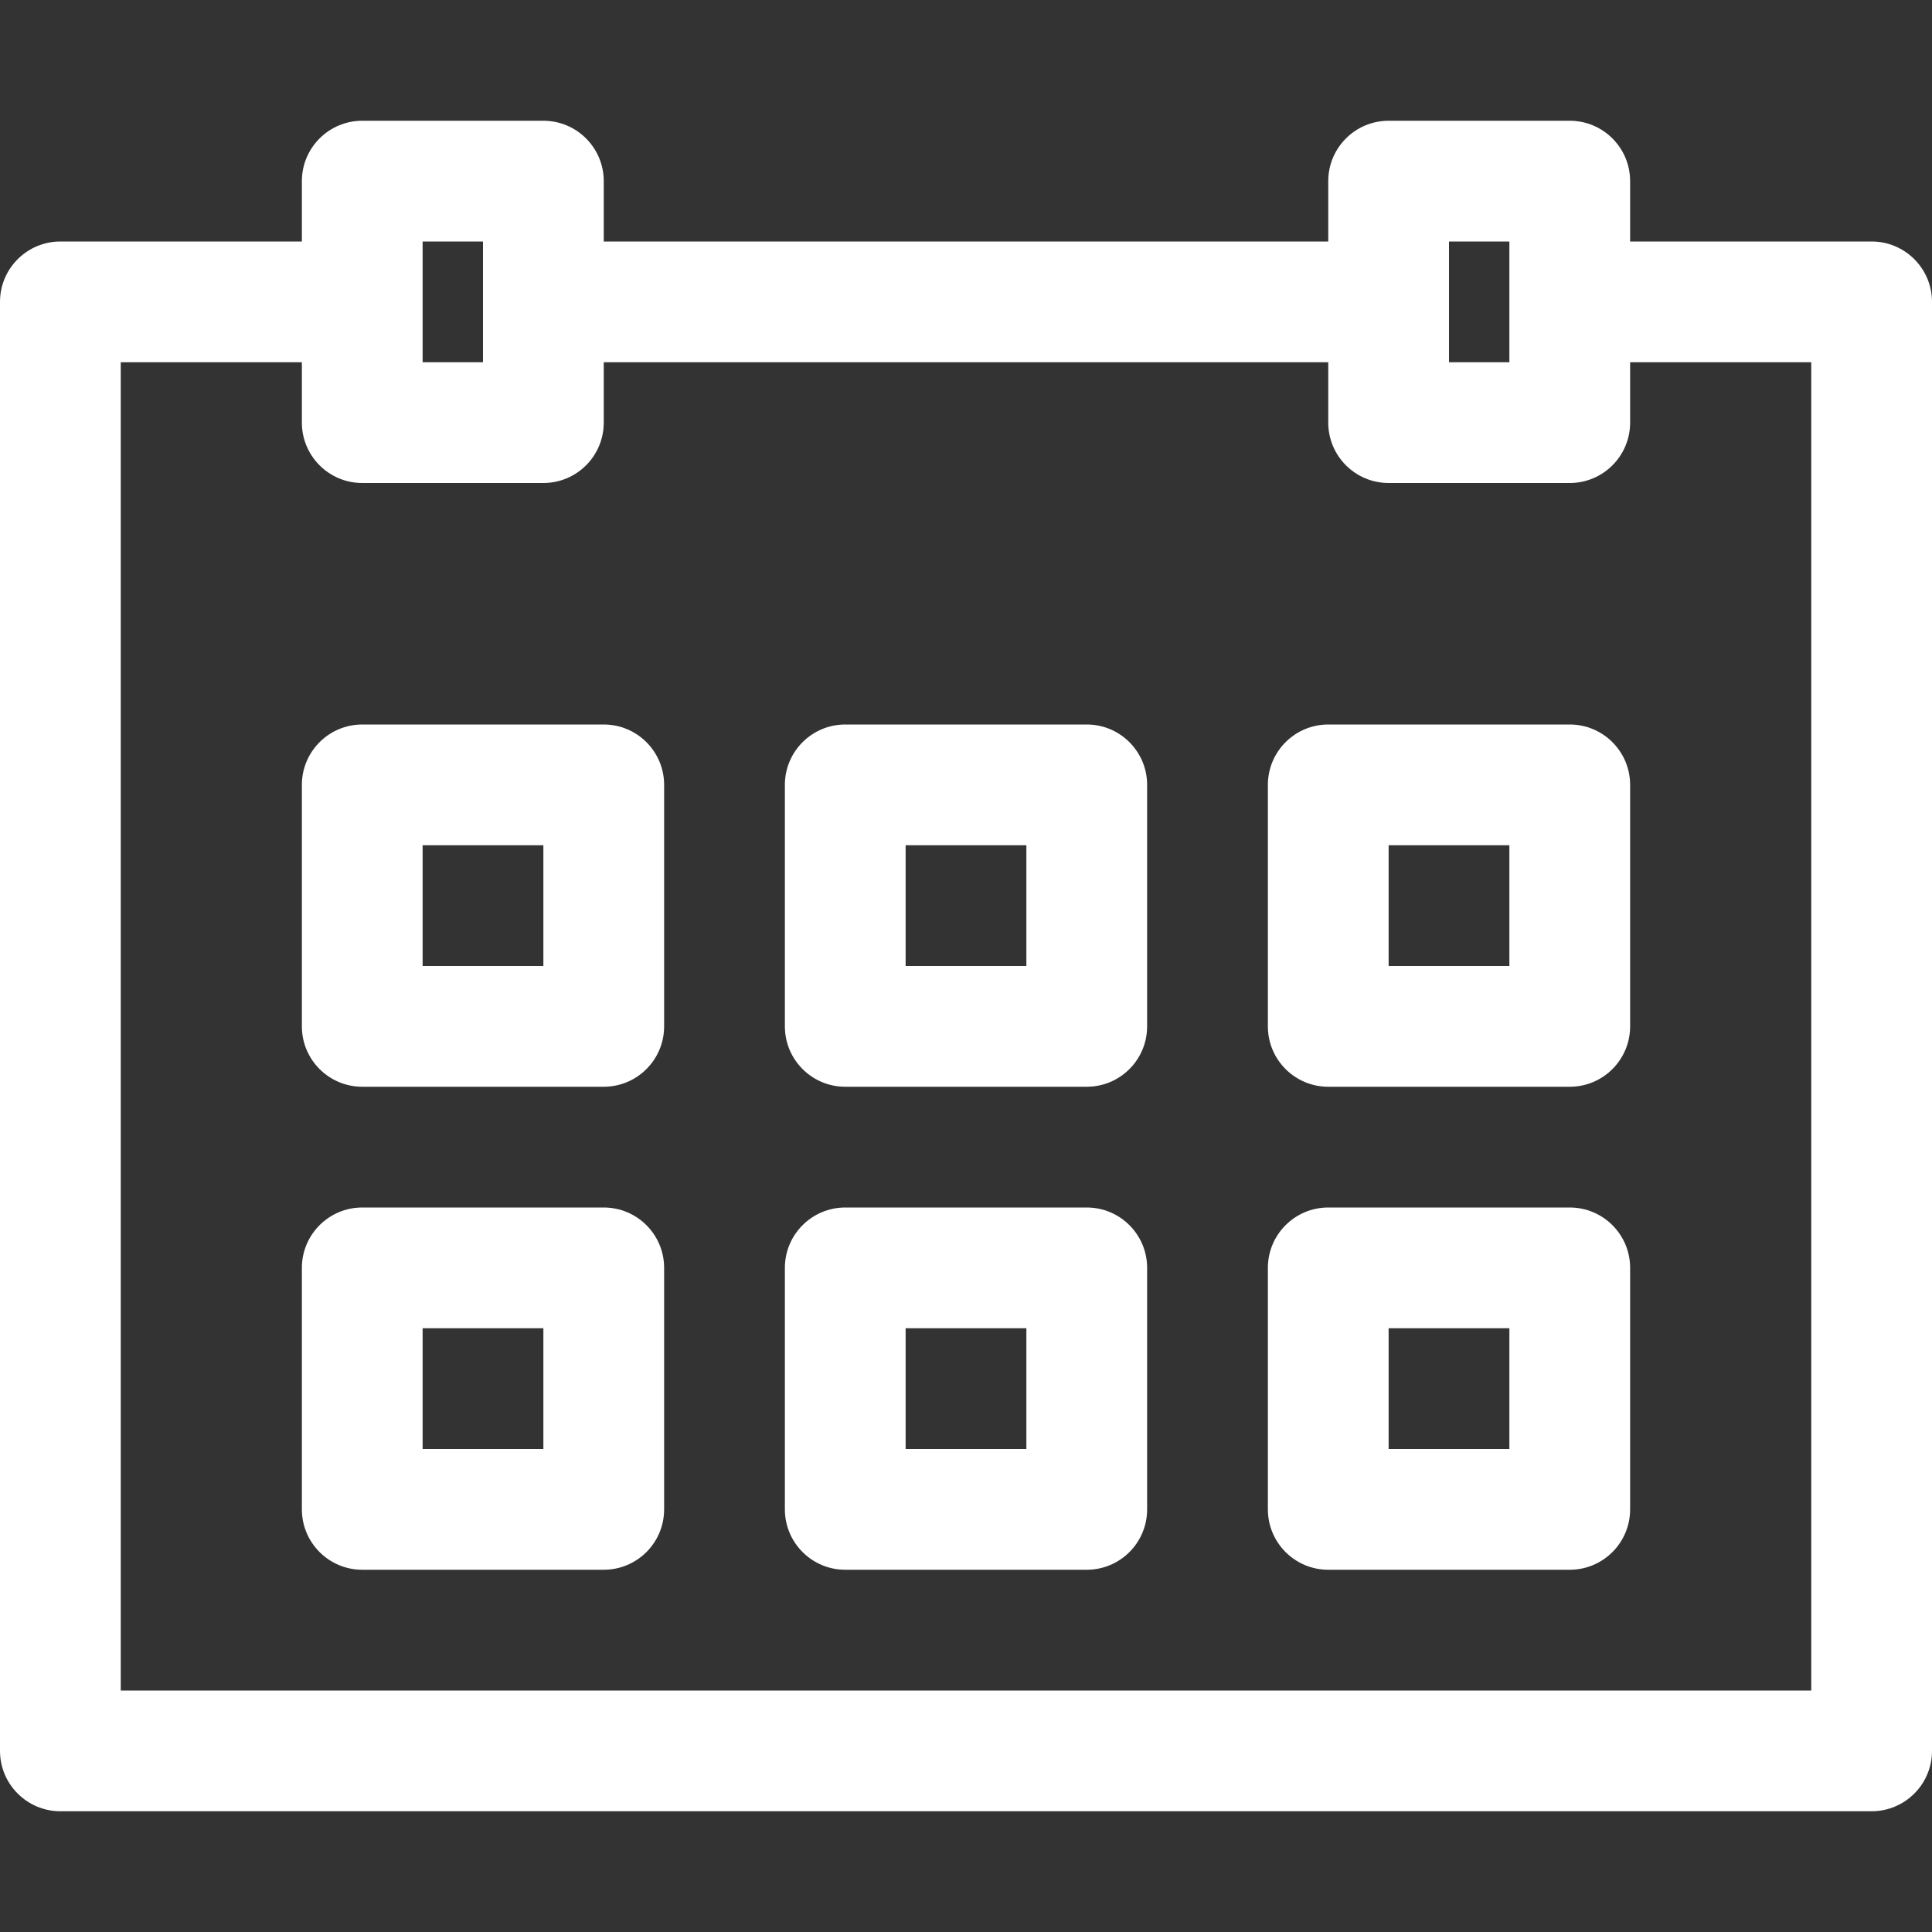
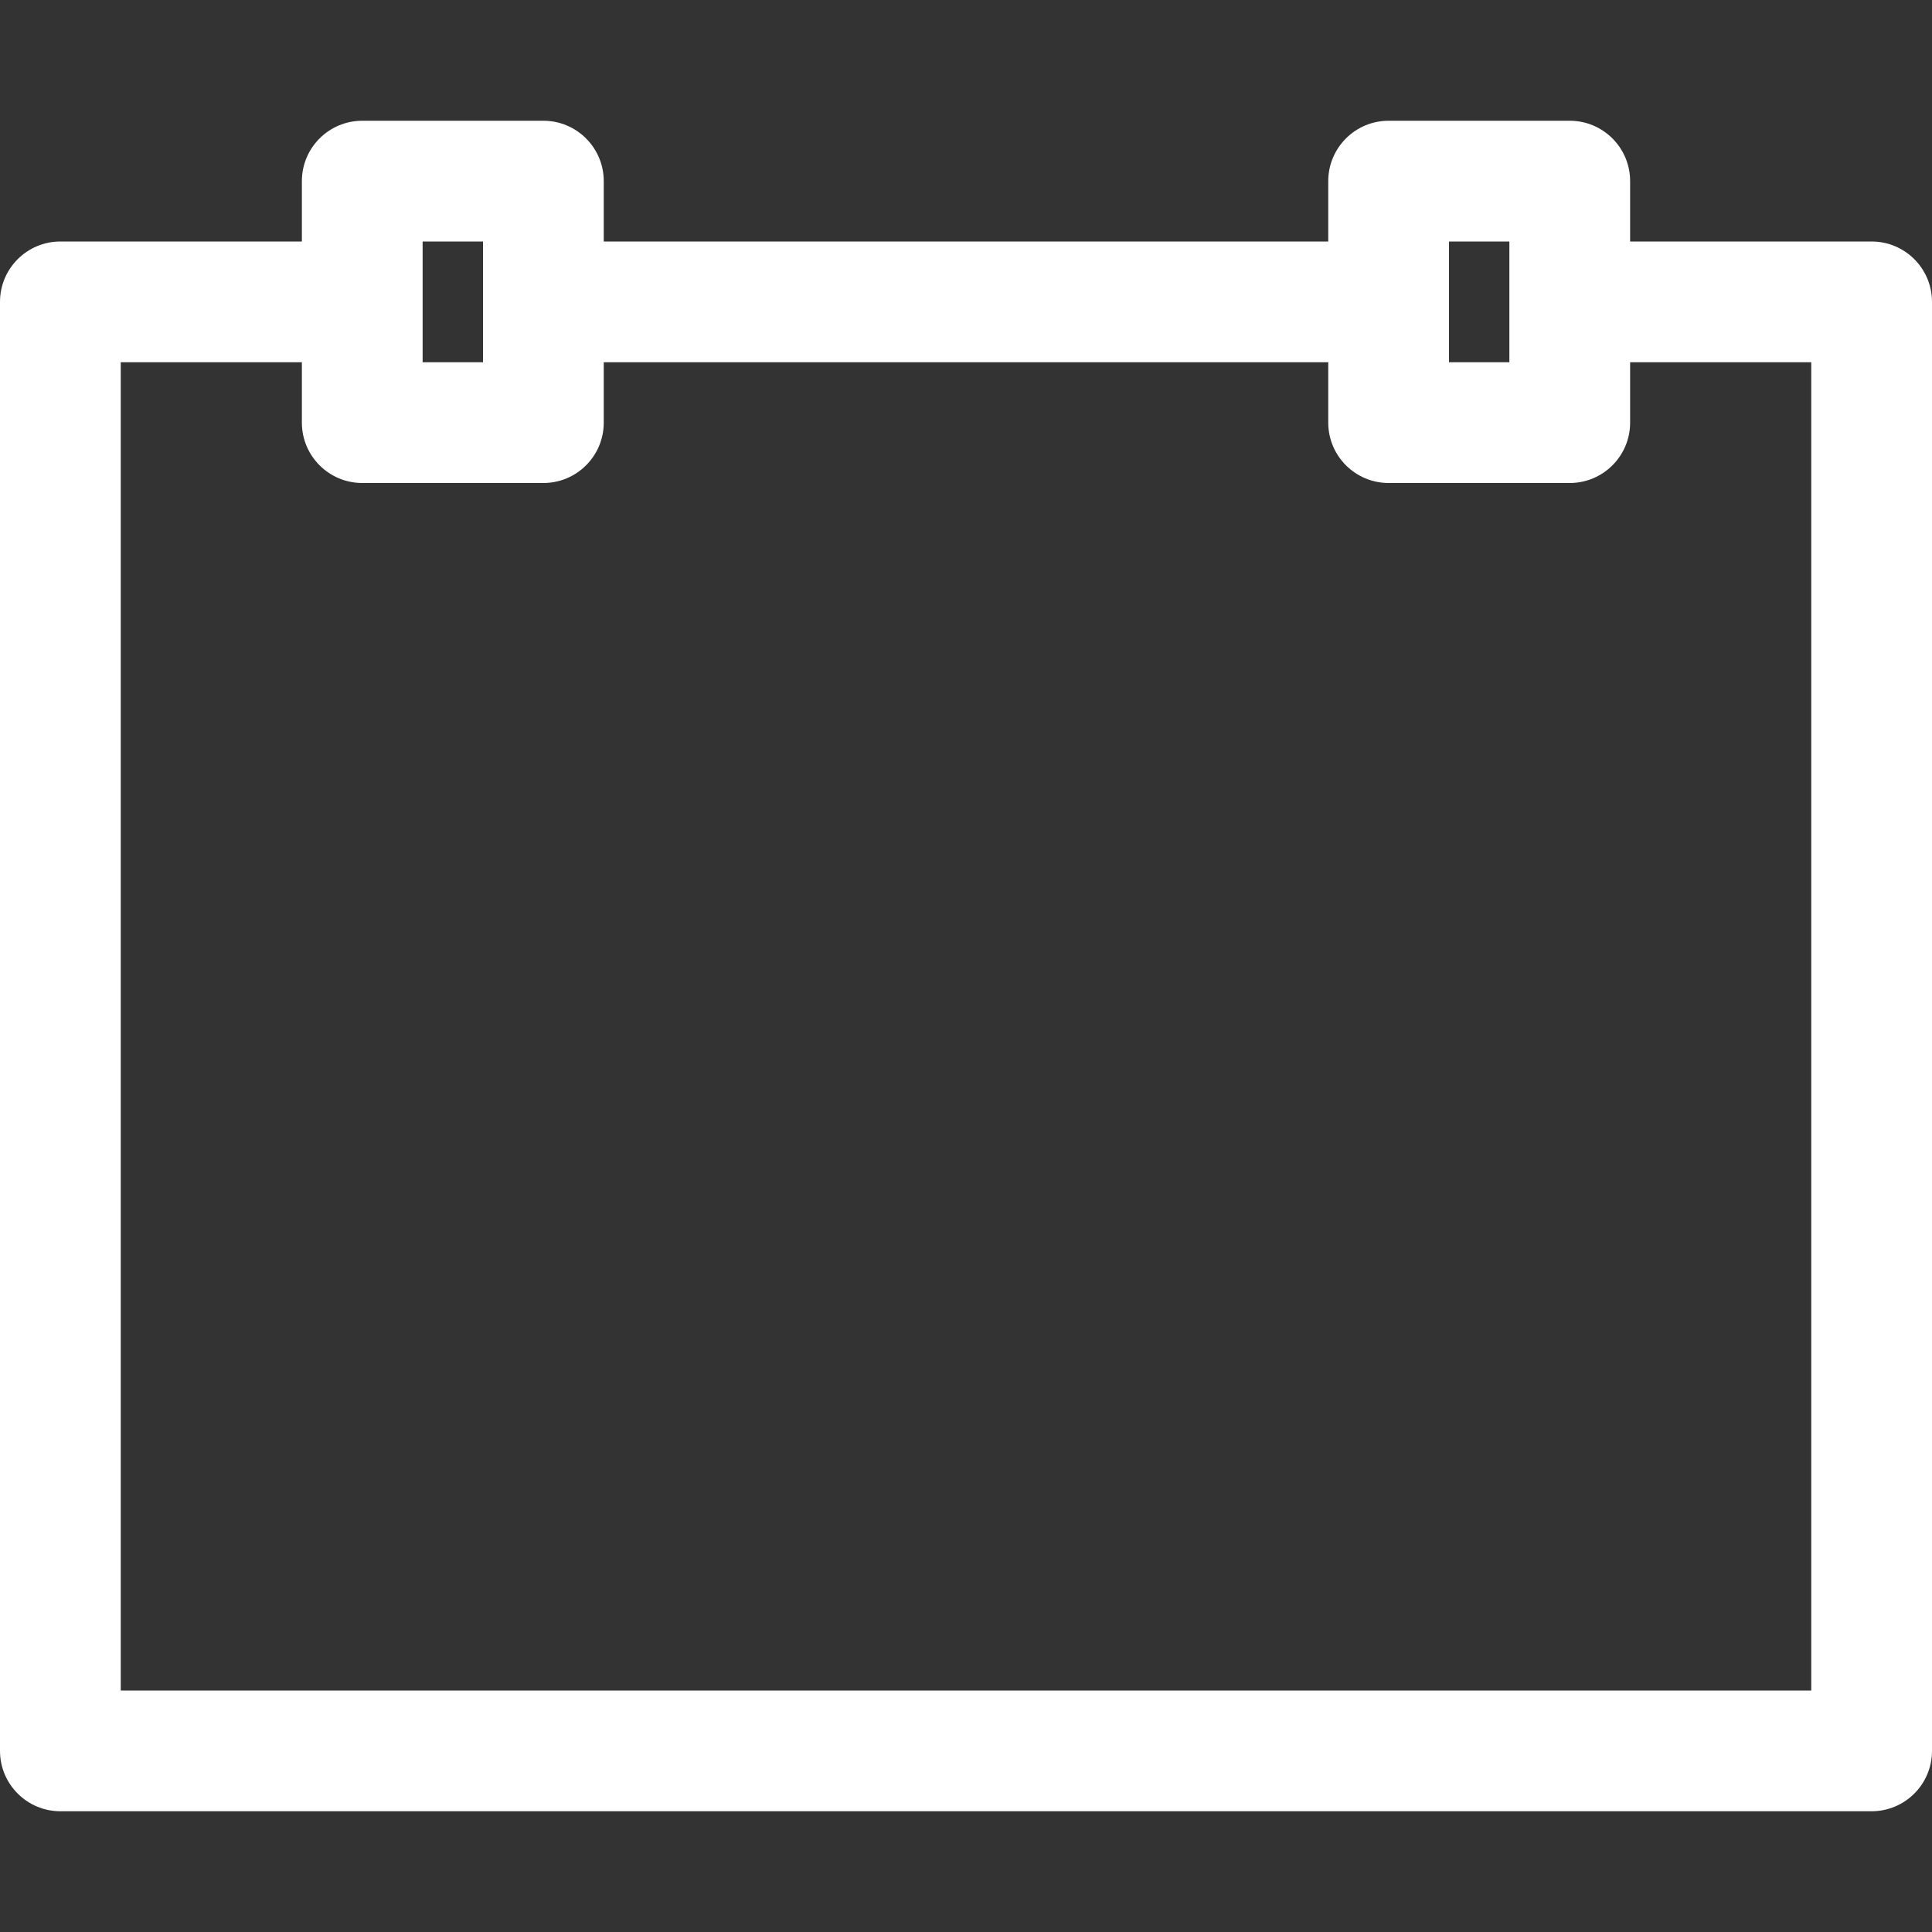
<svg xmlns="http://www.w3.org/2000/svg" id="_レイヤー_1" viewBox="0 0 40 40">
  <rect x="0" y="0" width="40" height="40" fill="#333333" stroke="none" />
  <defs>
    <style>.cls-1{fill:#fff}</style>
  </defs>
  <path class="cls-1" d="M38.75 5h-5V3.75c0-.69-.56-1.25-1.25-1.25h-3.75c-.69 0-1.25.56-1.25 1.25V5h-15V3.75c0-.69-.56-1.25-1.25-1.25H7.5c-.69 0-1.25.56-1.25 1.25V5h-5C.56 5 0 5.56 0 6.25v30c0 .69.56 1.25 1.25 1.25h37.5c.69 0 1.25-.56 1.25-1.25v-30C40 5.56 39.44 5 38.75 5ZM30 5h1.25v2.5H30V5ZM8.75 5H10v2.5H8.75V5ZM37.5 35h-35V7.5h3.75v1.25c0 .69.56 1.25 1.25 1.25h3.75c.69 0 1.25-.56 1.25-1.25V7.5h15v1.25c0 .69.56 1.25 1.25 1.25h3.75c.69 0 1.25-.56 1.25-1.25V7.5h3.75V35Z" />
-   <path class="cls-1" d="M12.5 15h-5c-.69 0-1.25.56-1.25 1.25v5c0 .69.56 1.25 1.25 1.25h5c.69 0 1.25-.56 1.25-1.25v-5c0-.69-.56-1.25-1.25-1.25Zm-1.25 5h-2.5v-2.5h2.5V20Zm11.25-5h-5c-.69 0-1.25.56-1.25 1.25v5c0 .69.56 1.25 1.25 1.25h5c.69 0 1.25-.56 1.25-1.25v-5c0-.69-.56-1.25-1.25-1.25Zm-1.25 5h-2.5v-2.5h2.5V20Zm11.25-5h-5c-.69 0-1.25.56-1.25 1.25v5c0 .69.56 1.25 1.25 1.25h5c.69 0 1.25-.56 1.25-1.25v-5c0-.69-.56-1.25-1.25-1.25Zm-1.25 5h-2.5v-2.5h2.5V20ZM12.5 25h-5c-.69 0-1.25.56-1.25 1.25v5c0 .69.56 1.25 1.25 1.25h5c.69 0 1.25-.56 1.25-1.25v-5c0-.69-.56-1.25-1.25-1.25Zm-1.25 5h-2.5v-2.5h2.5V30Zm11.25-5h-5c-.69 0-1.25.56-1.25 1.25v5c0 .69.56 1.25 1.25 1.25h5c.69 0 1.25-.56 1.25-1.25v-5c0-.69-.56-1.25-1.25-1.25Zm-1.25 5h-2.5v-2.5h2.5V30Zm11.25-5h-5c-.69 0-1.25.56-1.25 1.25v5c0 .69.56 1.25 1.25 1.25h5c.69 0 1.25-.56 1.25-1.25v-5c0-.69-.56-1.25-1.25-1.25Zm-1.25 5h-2.5v-2.5h2.5V30Z" />
</svg>